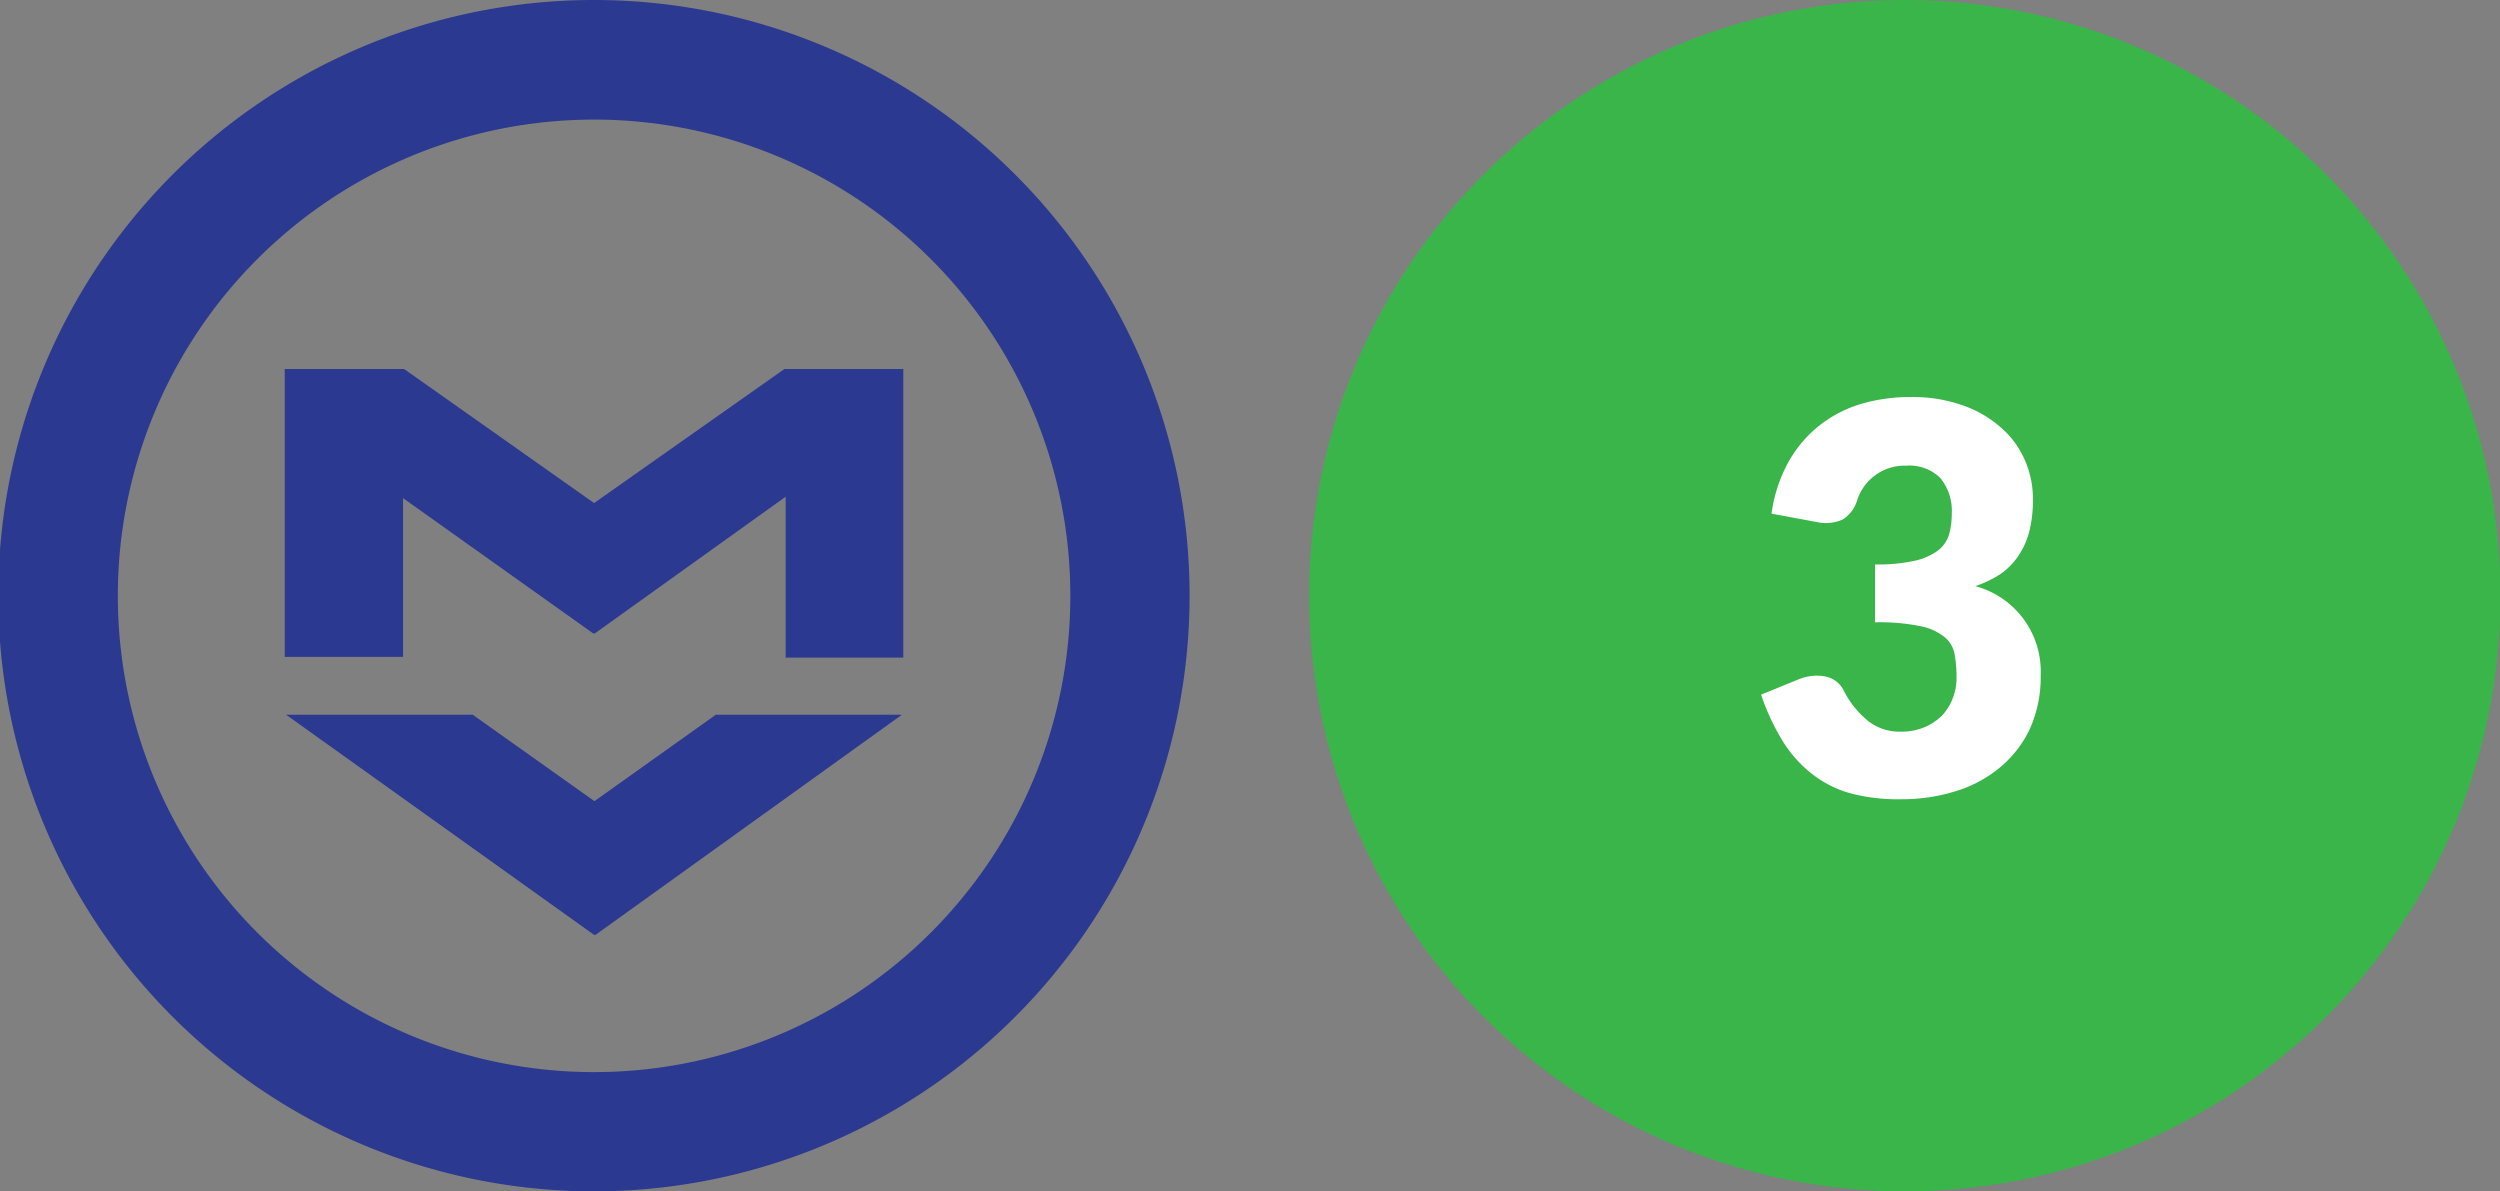
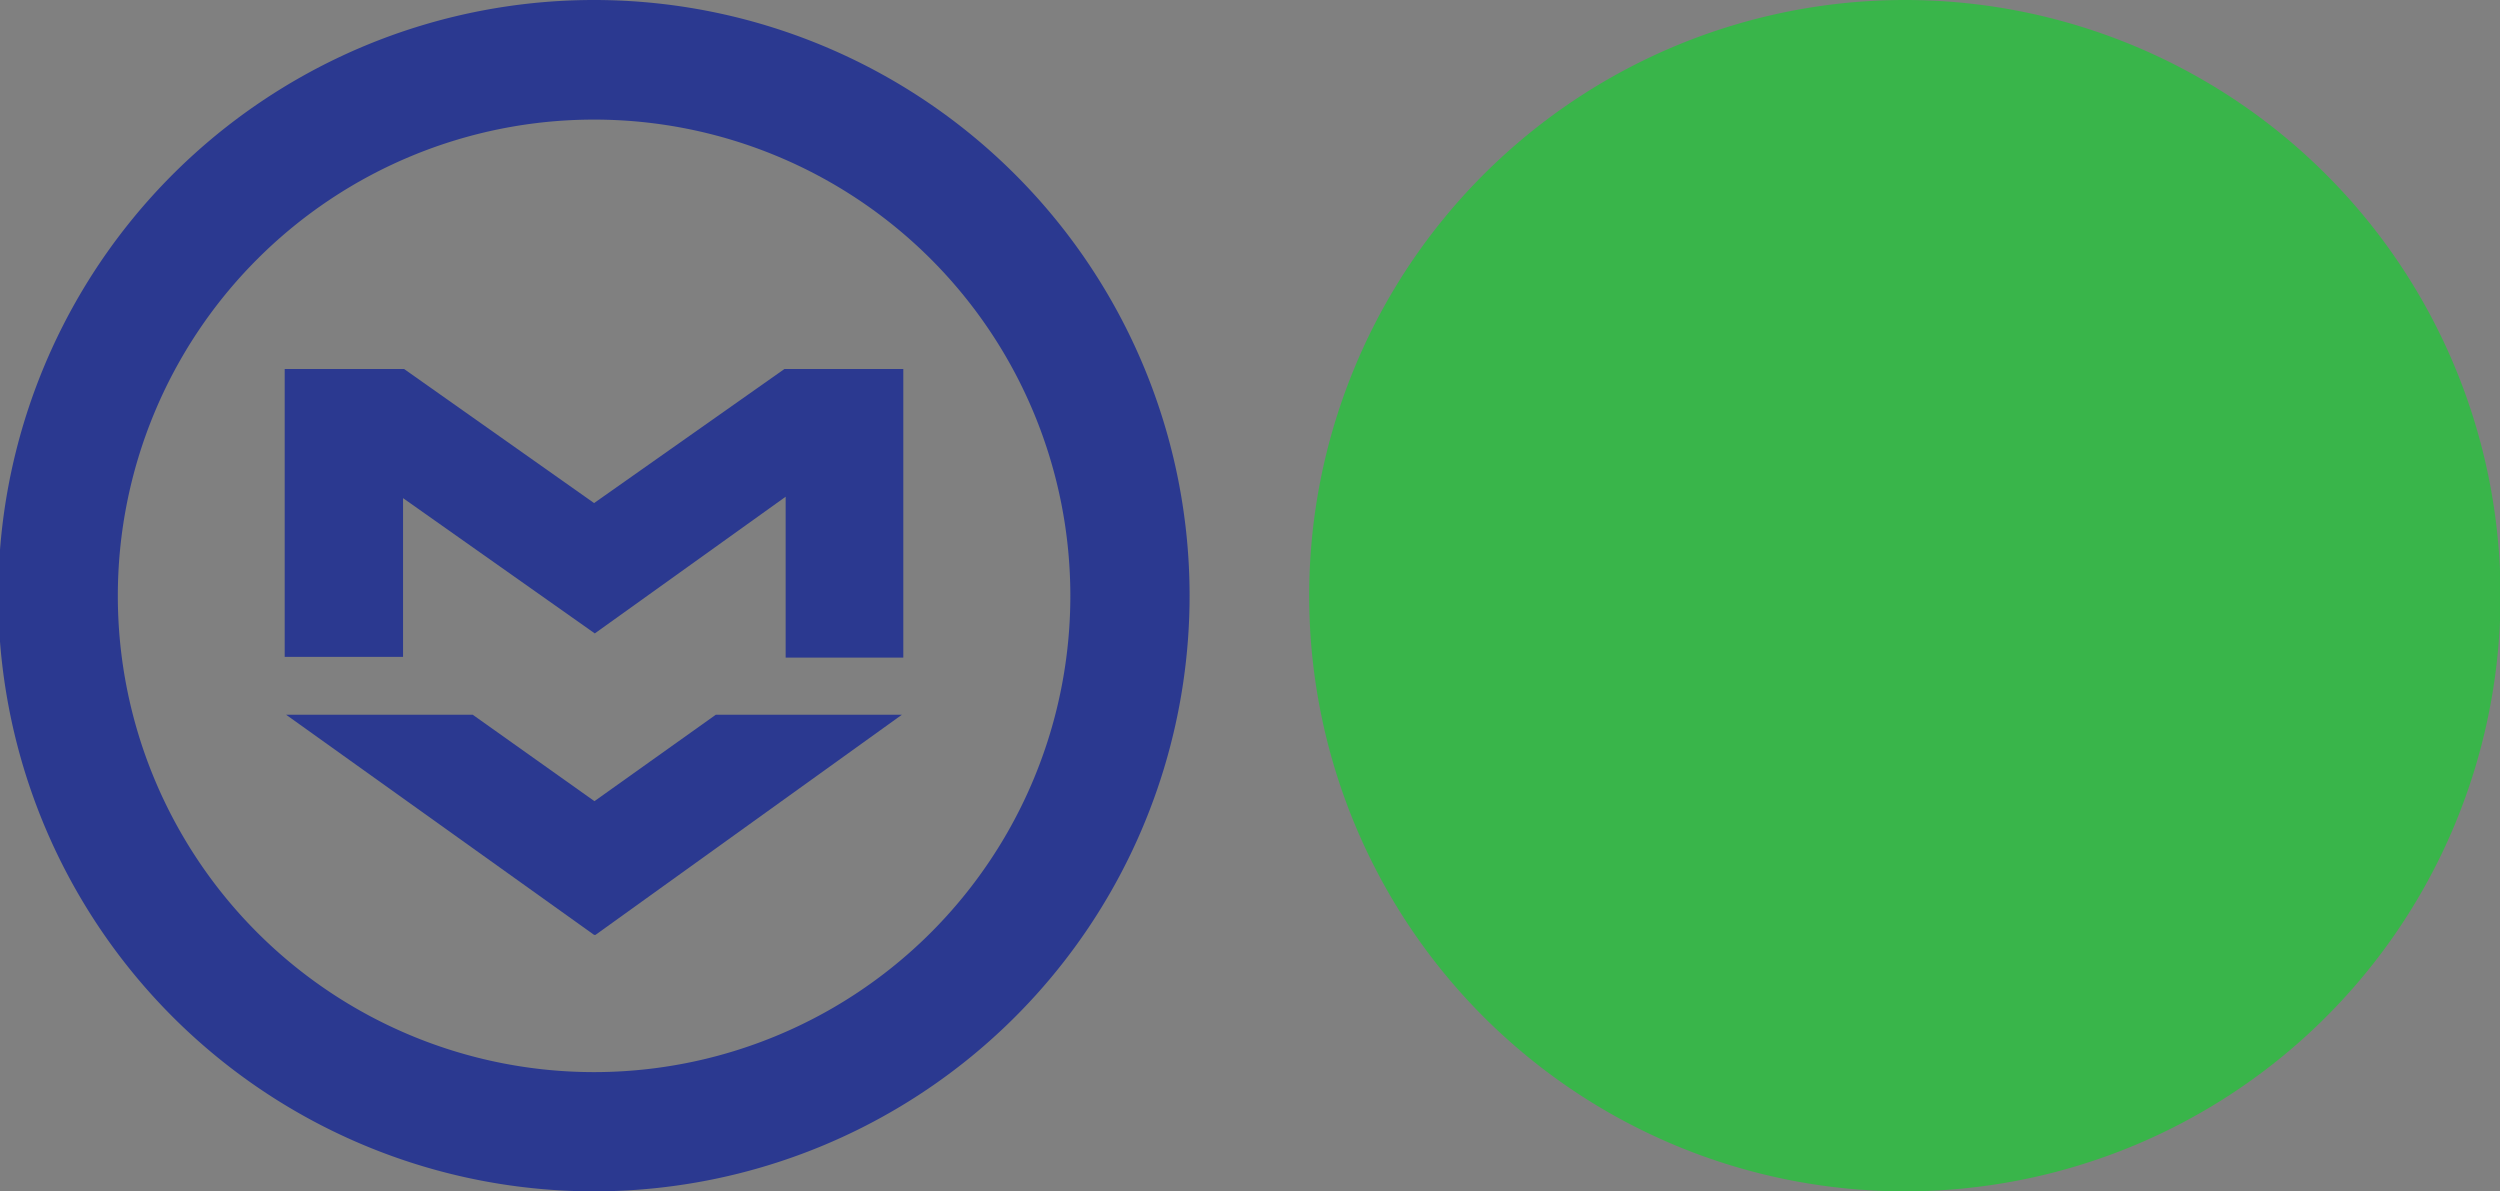
<svg xmlns="http://www.w3.org/2000/svg" id="Layer_1" data-name="Layer 1" viewBox="0 0 141.73 67.53">
  <rect x="0" y="0" width="141.73" height="67.53" fill="#808080" stroke="none" />
  <defs>
    <style>.cls-1{fill:#2b3990;}.cls-2{fill:#39b54a;}.cls-3{fill:#fff;}</style>
  </defs>
-   <path id="path2483" class="cls-1" d="M16.22,40.52l10.58,0,6.9,4.9,6.88-4.9,10.55,0L33.76,53h-.08Zm-.08-19.6h6.77l10.77,7.6,10.79-7.6h6.74V37.28H44.54V28.16L33.72,35.91l-.09,0L22.85,28.24l0,9H16.14Z" />
+   <path id="path2483" class="cls-1" d="M16.22,40.52l10.58,0,6.9,4.9,6.88-4.9,10.55,0L33.76,53h-.08Zm-.08-19.6h6.77l10.77,7.6,10.79-7.6h6.74V37.28H44.54V28.16L33.72,35.91L22.85,28.24l0,9H16.14Z" />
  <path class="cls-1" d="M33.68,0A33.77,33.77,0,1,0,67.44,33.77,33.77,33.77,0,0,0,33.68,0Zm0,60.78a27,27,0,1,1,27-27A27,27,0,0,1,33.68,60.78Z" />
  <path class="cls-2" d="M108,0a33.77,33.77,0,1,0,33.76,33.77A33.77,33.77,0,0,0,108,0Z" />
-   <path class="cls-3" d="M100.43,29.12a8.45,8.45,0,0,1,.95-2.91,7,7,0,0,1,1.73-2.06,7.1,7.1,0,0,1,2.36-1.24,9.79,9.79,0,0,1,2.86-.4,8.4,8.4,0,0,1,2.94.47,6.49,6.49,0,0,1,2.17,1.26,5.13,5.13,0,0,1,1.35,1.84,5.41,5.41,0,0,1,.46,2.21,7.33,7.33,0,0,1-.21,1.86,4.5,4.5,0,0,1-.64,1.4,3.93,3.93,0,0,1-1,1,6.23,6.23,0,0,1-1.42.68,5,5,0,0,1,3.71,5.05,7.12,7.12,0,0,1-.64,3.1,6.41,6.41,0,0,1-1.73,2.18,7.2,7.2,0,0,1-2.5,1.31,10.12,10.12,0,0,1-3,.44A10.59,10.59,0,0,1,105,45a6.18,6.18,0,0,1-2.2-1.07,7,7,0,0,1-1.7-1.86,12.7,12.7,0,0,1-1.26-2.69l2.11-.86a2.7,2.7,0,0,1,1.53-.17,1.49,1.49,0,0,1,1,.71,5.31,5.31,0,0,0,1.46,1.84,2.9,2.9,0,0,0,1.81.58,3.35,3.35,0,0,0,1.39-.27,3.08,3.08,0,0,0,1-.69,3,3,0,0,0,.59-1,3.11,3.11,0,0,0,.19-1.08,7.39,7.39,0,0,0-.1-1.3,1.65,1.65,0,0,0-.55-1,3.16,3.16,0,0,0-1.39-.64,11.57,11.57,0,0,0-2.58-.22V32a9.75,9.75,0,0,0,2.25-.21,3.5,3.5,0,0,0,1.33-.59,1.82,1.82,0,0,0,.62-.91,4.38,4.38,0,0,0,.15-1.18,2.93,2.93,0,0,0-.64-2,2.47,2.47,0,0,0-1.93-.71,2.83,2.83,0,0,0-2.79,1.95,1.93,1.93,0,0,1-.84,1.11,2.36,2.36,0,0,1-1.48.13Z" />
</svg>